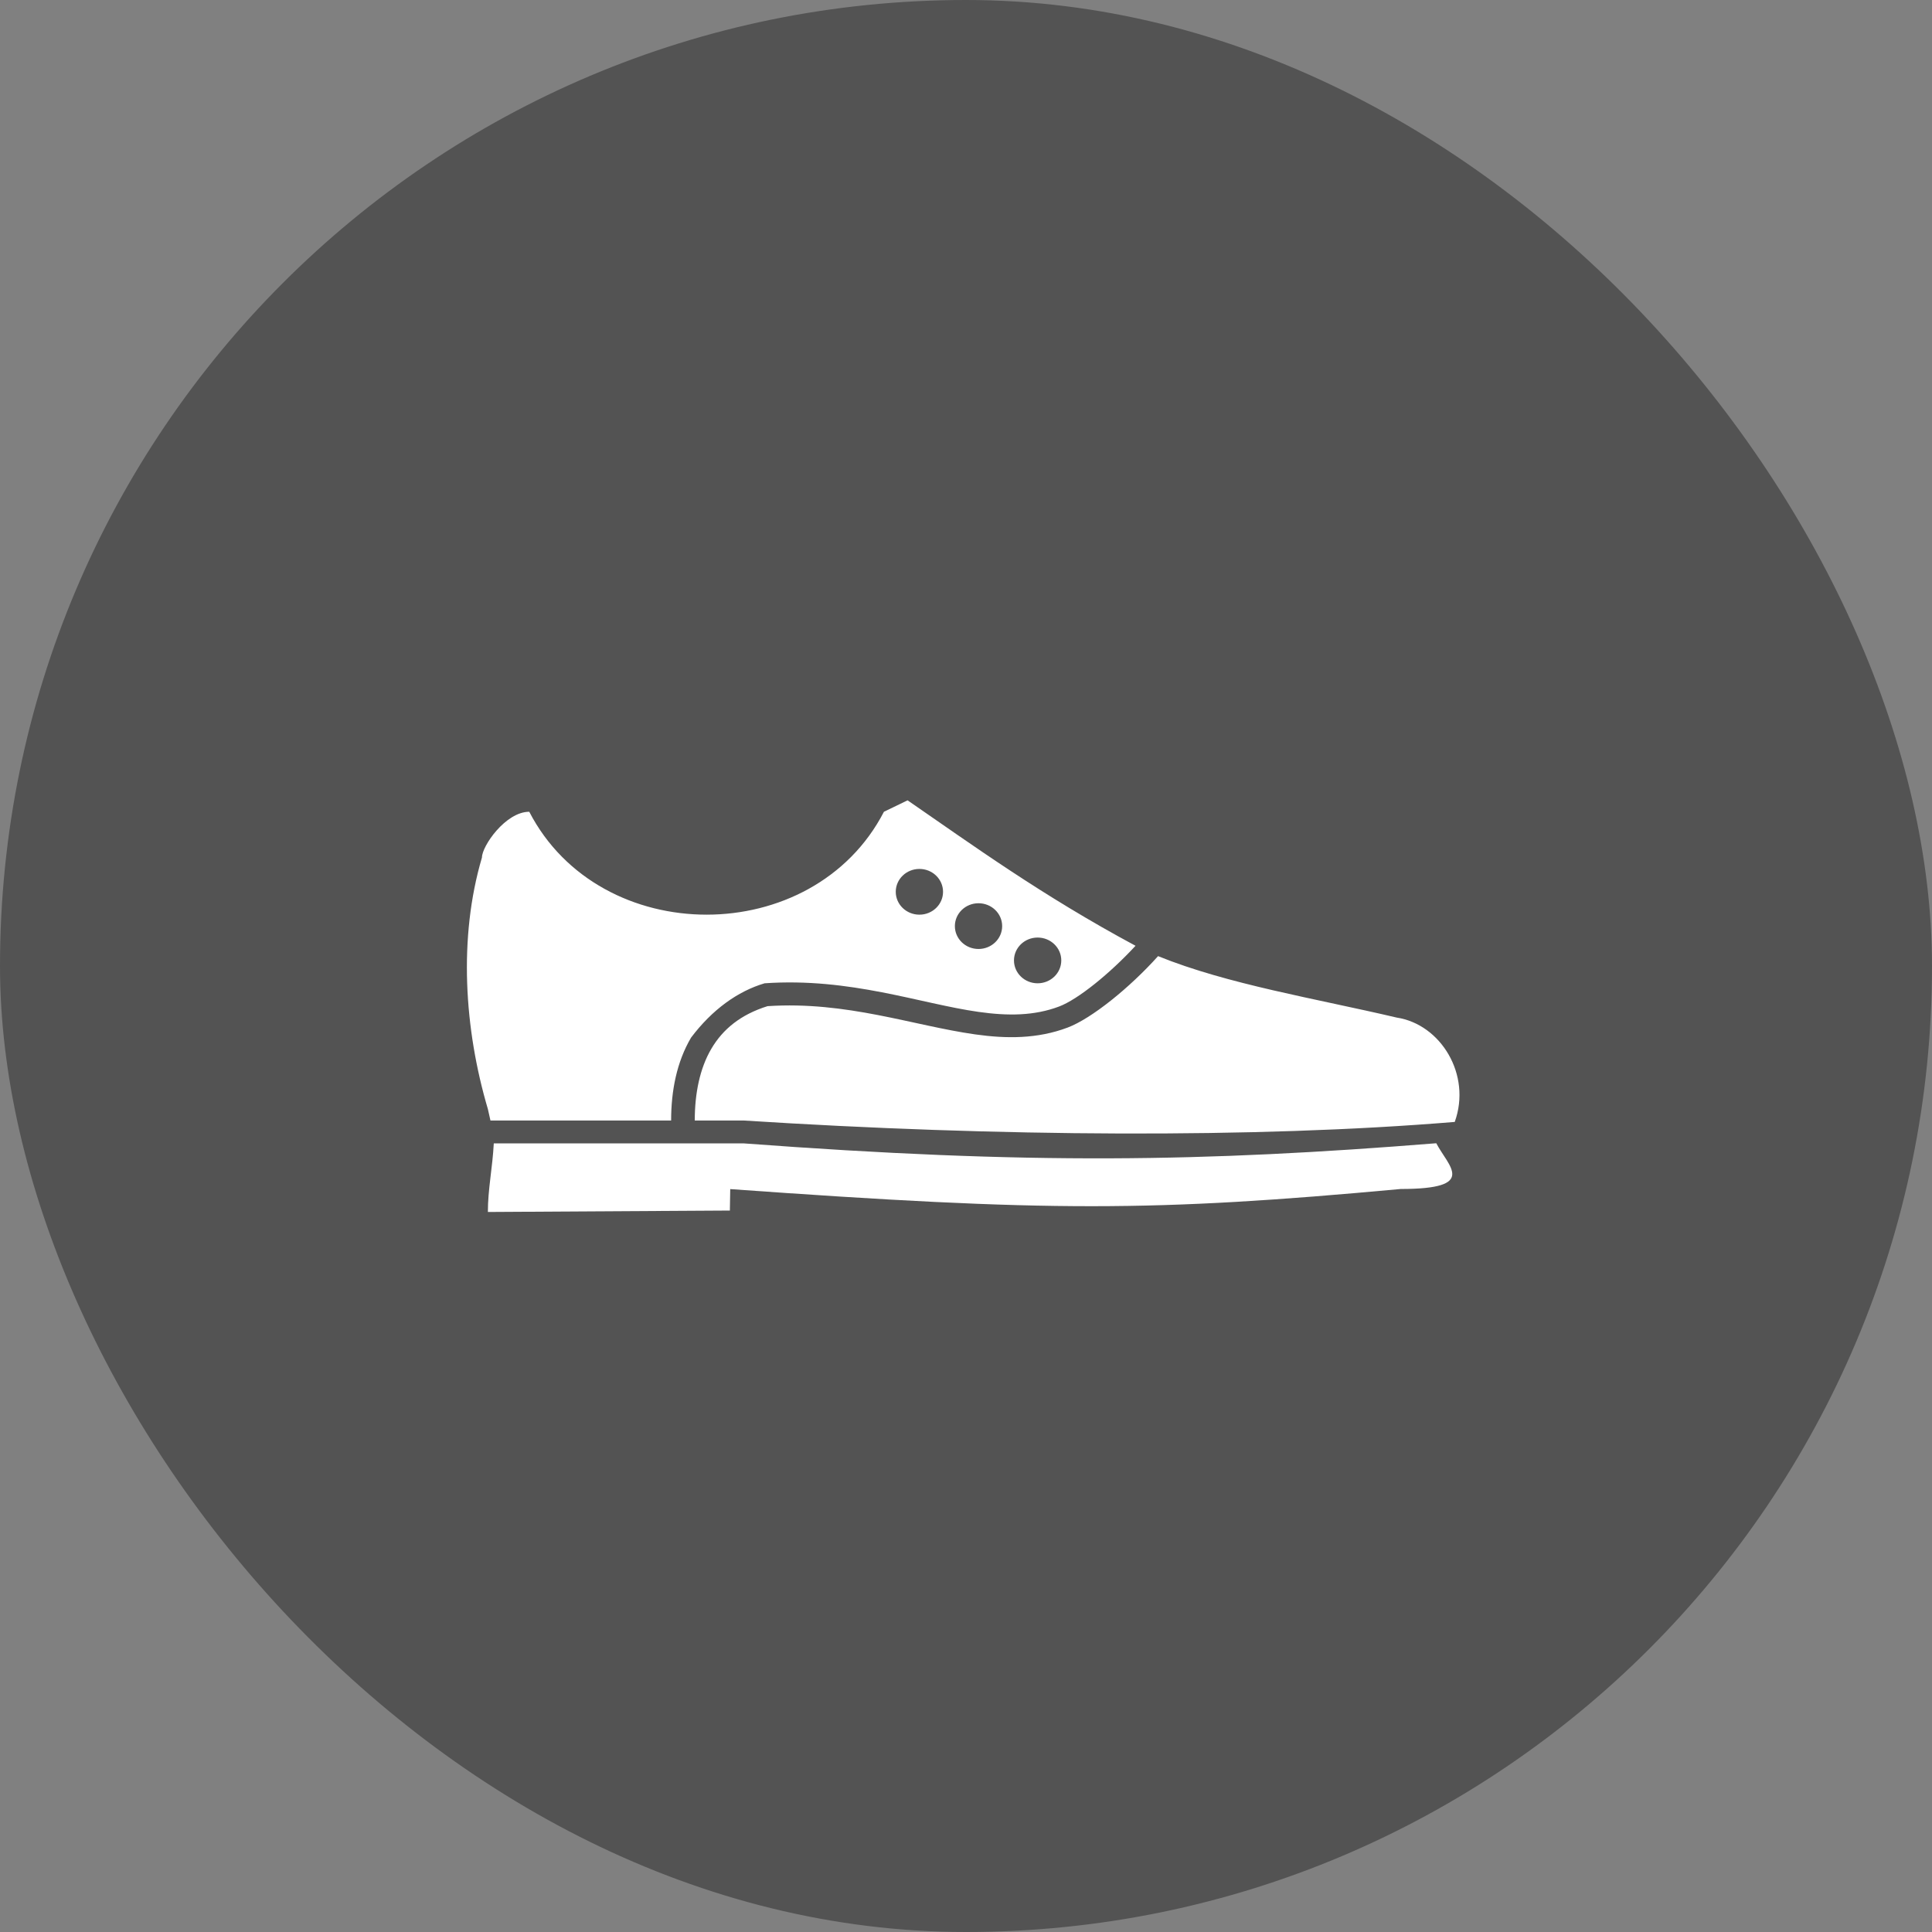
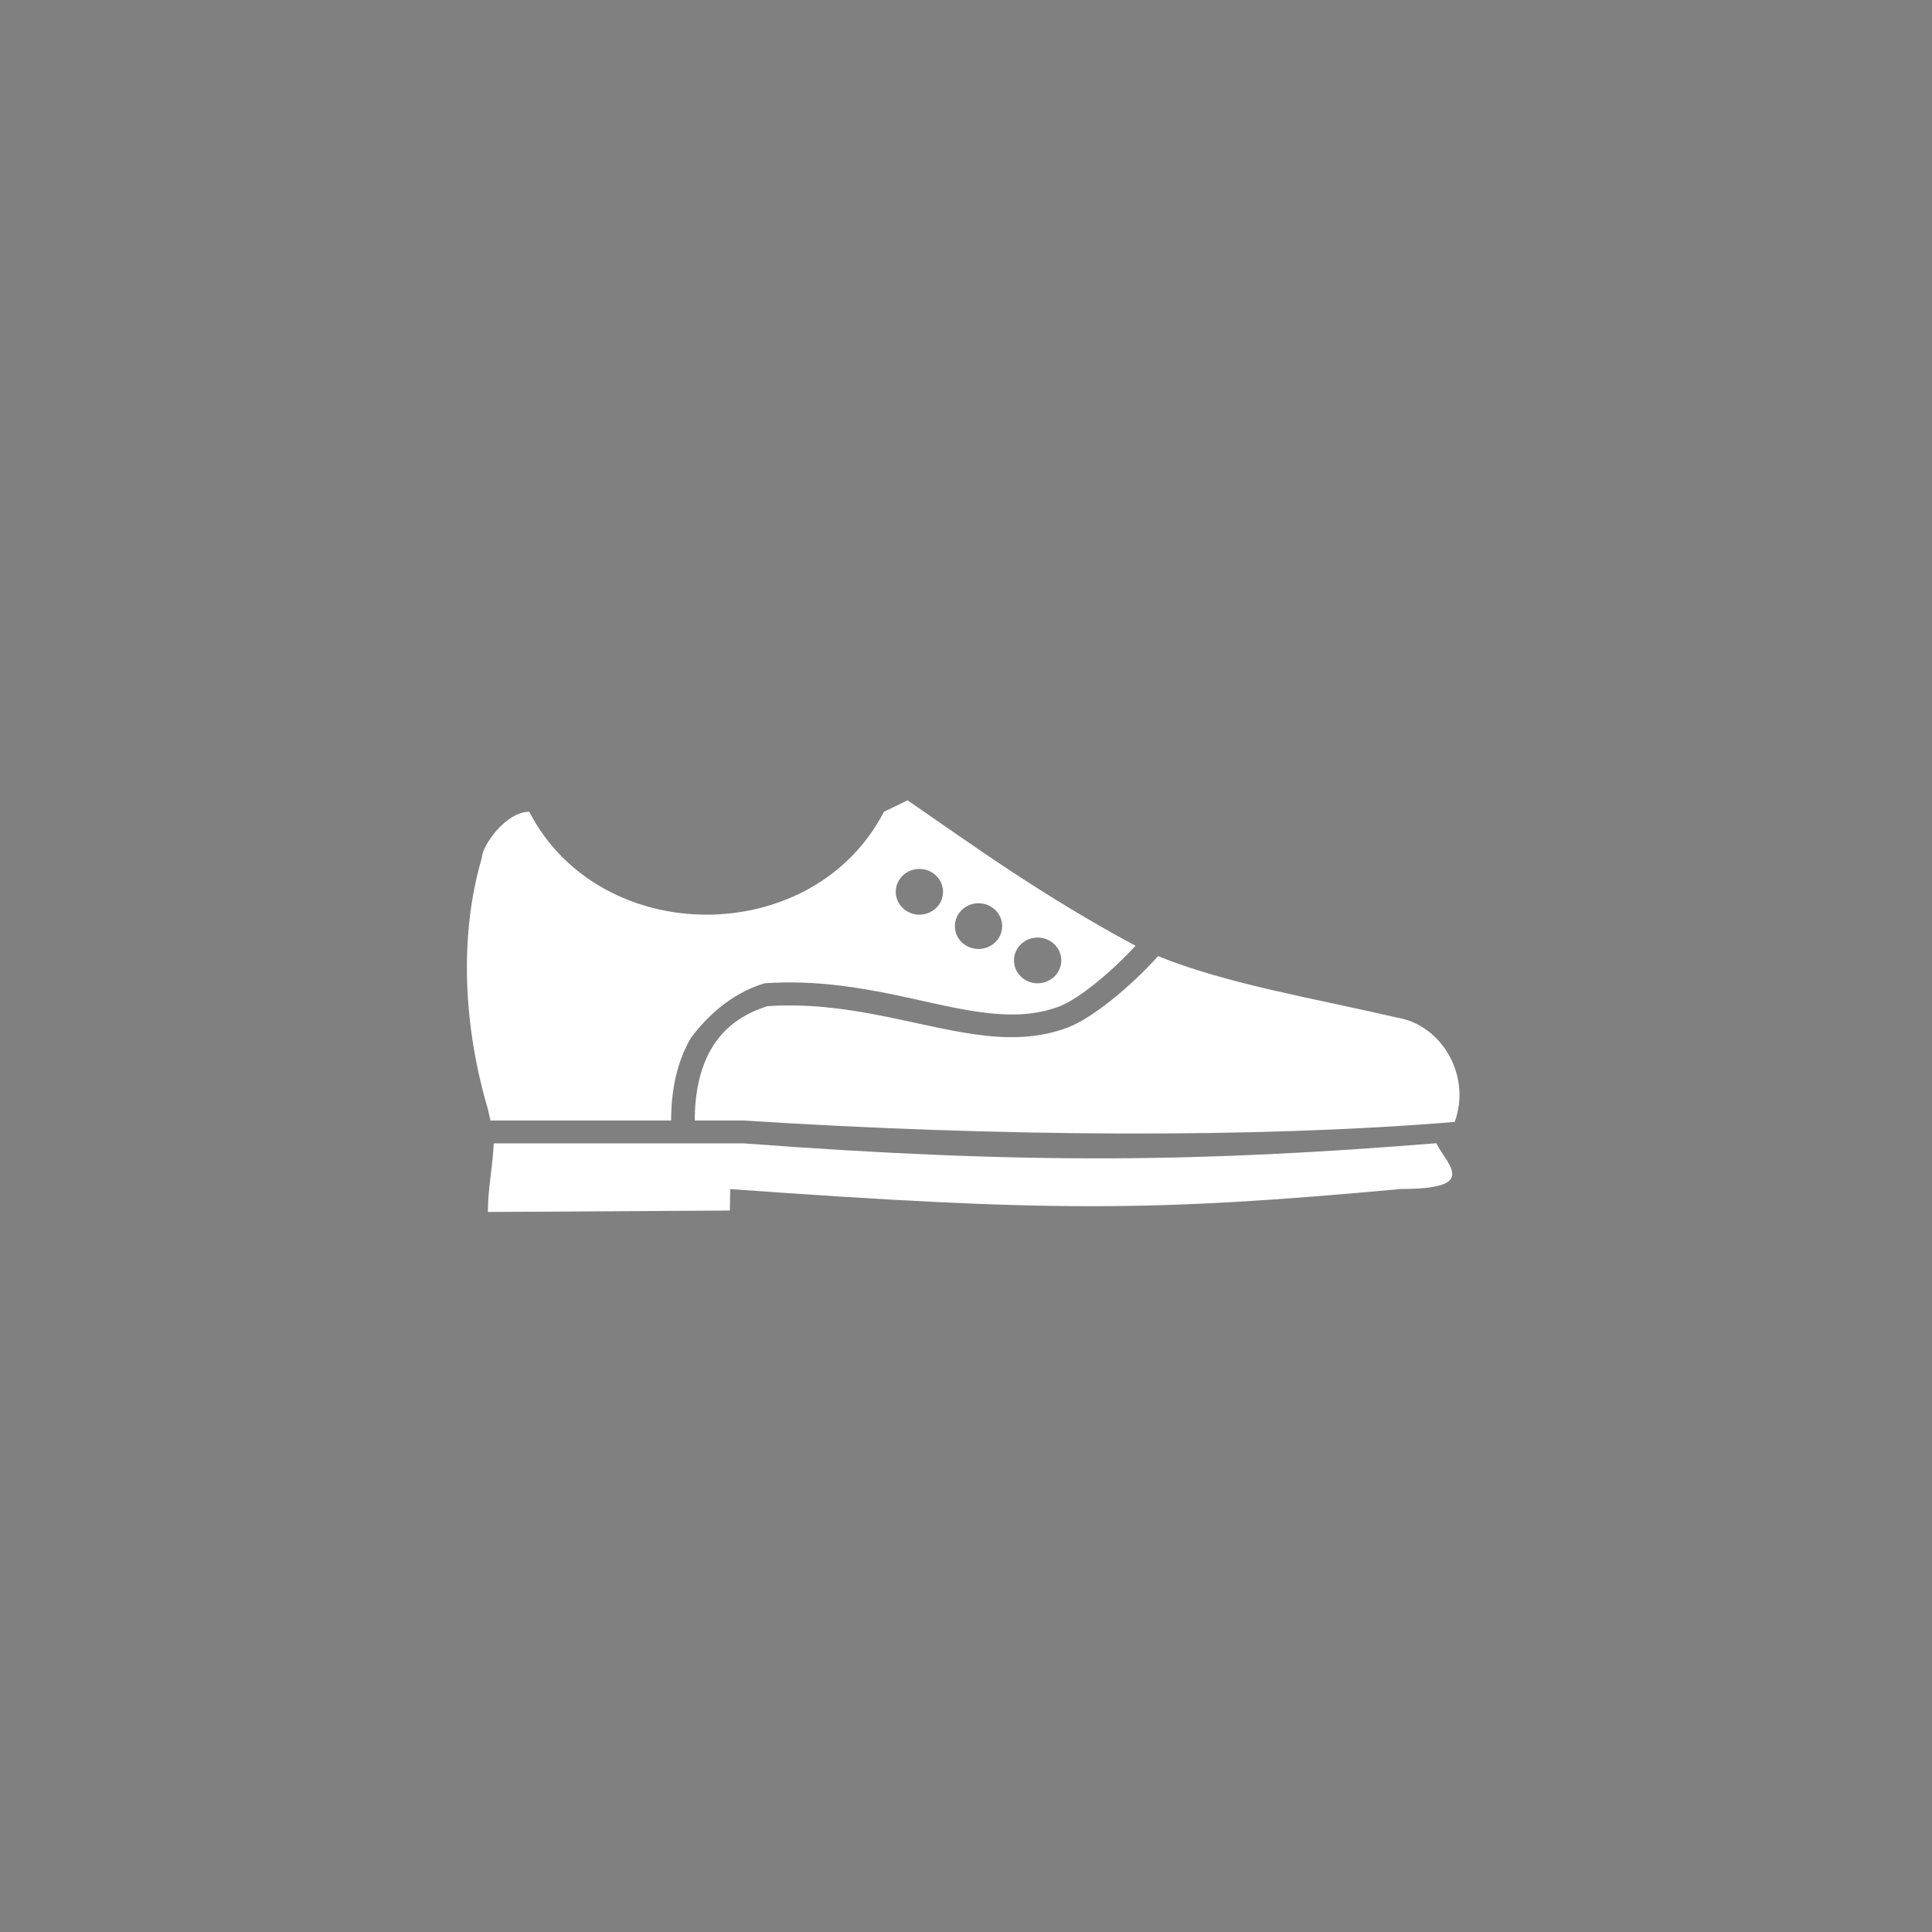
<svg xmlns="http://www.w3.org/2000/svg" width="120px" height="120px" viewBox="0 0 120 120" version="1.1">
  <rect x="0" y="0" width="120" height="120" fill="#808080" stroke="none" />
  <title>shoes-9</title>
  <g id="shoes-9" stroke="none" stroke-width="1" fill="none" fill-rule="evenodd">
-     <rect id="Rectangle" fill-opacity="0.35" fill="#000000" x="0" y="0" width="120" height="120" rx="60" />
    <g id="noun_Shoe_752997" transform="translate(29, 49)" fill="#FFFFFF" fill-rule="nonzero">
      <g id="编组" transform="translate(0, 0.453)">
        <path d="M27.371,0.257 L25.903,0.967 C21.495,9.489 8.281,9.489 3.873,0.967 C2.403,0.967 0.935,3.099 0.935,3.808 C-0.534,8.779 -0.167,14.461 1.303,19.433 C1.303,19.433 1.382,19.77 1.463,20.143 L12.685,20.143 C12.685,18.302 13.031,16.51 13.924,14.994 C15.229,13.263 16.814,12.117 18.491,11.621 C23.815,11.253 28.144,12.883 31.777,13.397 C33.594,13.654 35.23,13.648 36.78,13.064 C37.956,12.621 39.937,11.013 41.53,9.291 C35.704,6.162 31.411,3.04 27.371,0.257 L27.371,0.257 Z M28.106,4.518 C28.917,4.518 29.574,5.154 29.574,5.939 C29.574,6.724 28.917,7.359 28.106,7.359 C27.295,7.359 26.637,6.724 26.637,5.939 C26.637,5.154 27.295,4.518 28.106,4.518 Z M31.777,6.649 C32.588,6.649 33.246,7.285 33.246,8.07 C33.246,8.854 32.588,9.49 31.777,9.49 C30.966,9.49 30.309,8.854 30.309,8.07 C30.309,7.285 30.966,6.649 31.777,6.649 Z M35.449,8.78 C36.26,8.78 36.918,9.415 36.918,10.2 C36.918,10.985 36.26,11.621 35.449,11.621 C34.638,11.621 33.98,10.985 33.98,10.2 C33.98,9.415 34.638,8.78 35.449,8.78 Z M42.93,9.934 C41.167,11.897 38.802,13.81 37.308,14.373 C35.439,15.077 33.518,15.07 31.571,14.795 C27.696,14.246 23.598,12.719 18.674,13.041 C16.996,13.565 15.896,14.477 15.186,15.682 C14.46,16.913 14.153,18.476 14.153,20.143 L17.182,20.143 C32.958,21.154 48.963,21.256 61.357,20.232 C62.413,17.293 60.484,14.167 57.754,13.751 C52.725,12.569 47.238,11.684 42.93,9.934 Z M1.67,21.564 C1.59,23.093 1.303,24.404 1.303,25.825 L16.333,25.736 L16.356,24.404 C36.192,25.825 42.579,25.816 58.007,24.397 C62.854,24.397 60.944,22.977 60.21,21.556 C45.717,22.716 34.942,22.892 17.182,21.564 C11.779,21.564 6.294,21.564 1.67,21.564 L1.67,21.564 Z" id="形状" />
      </g>
    </g>
  </g>
</svg>